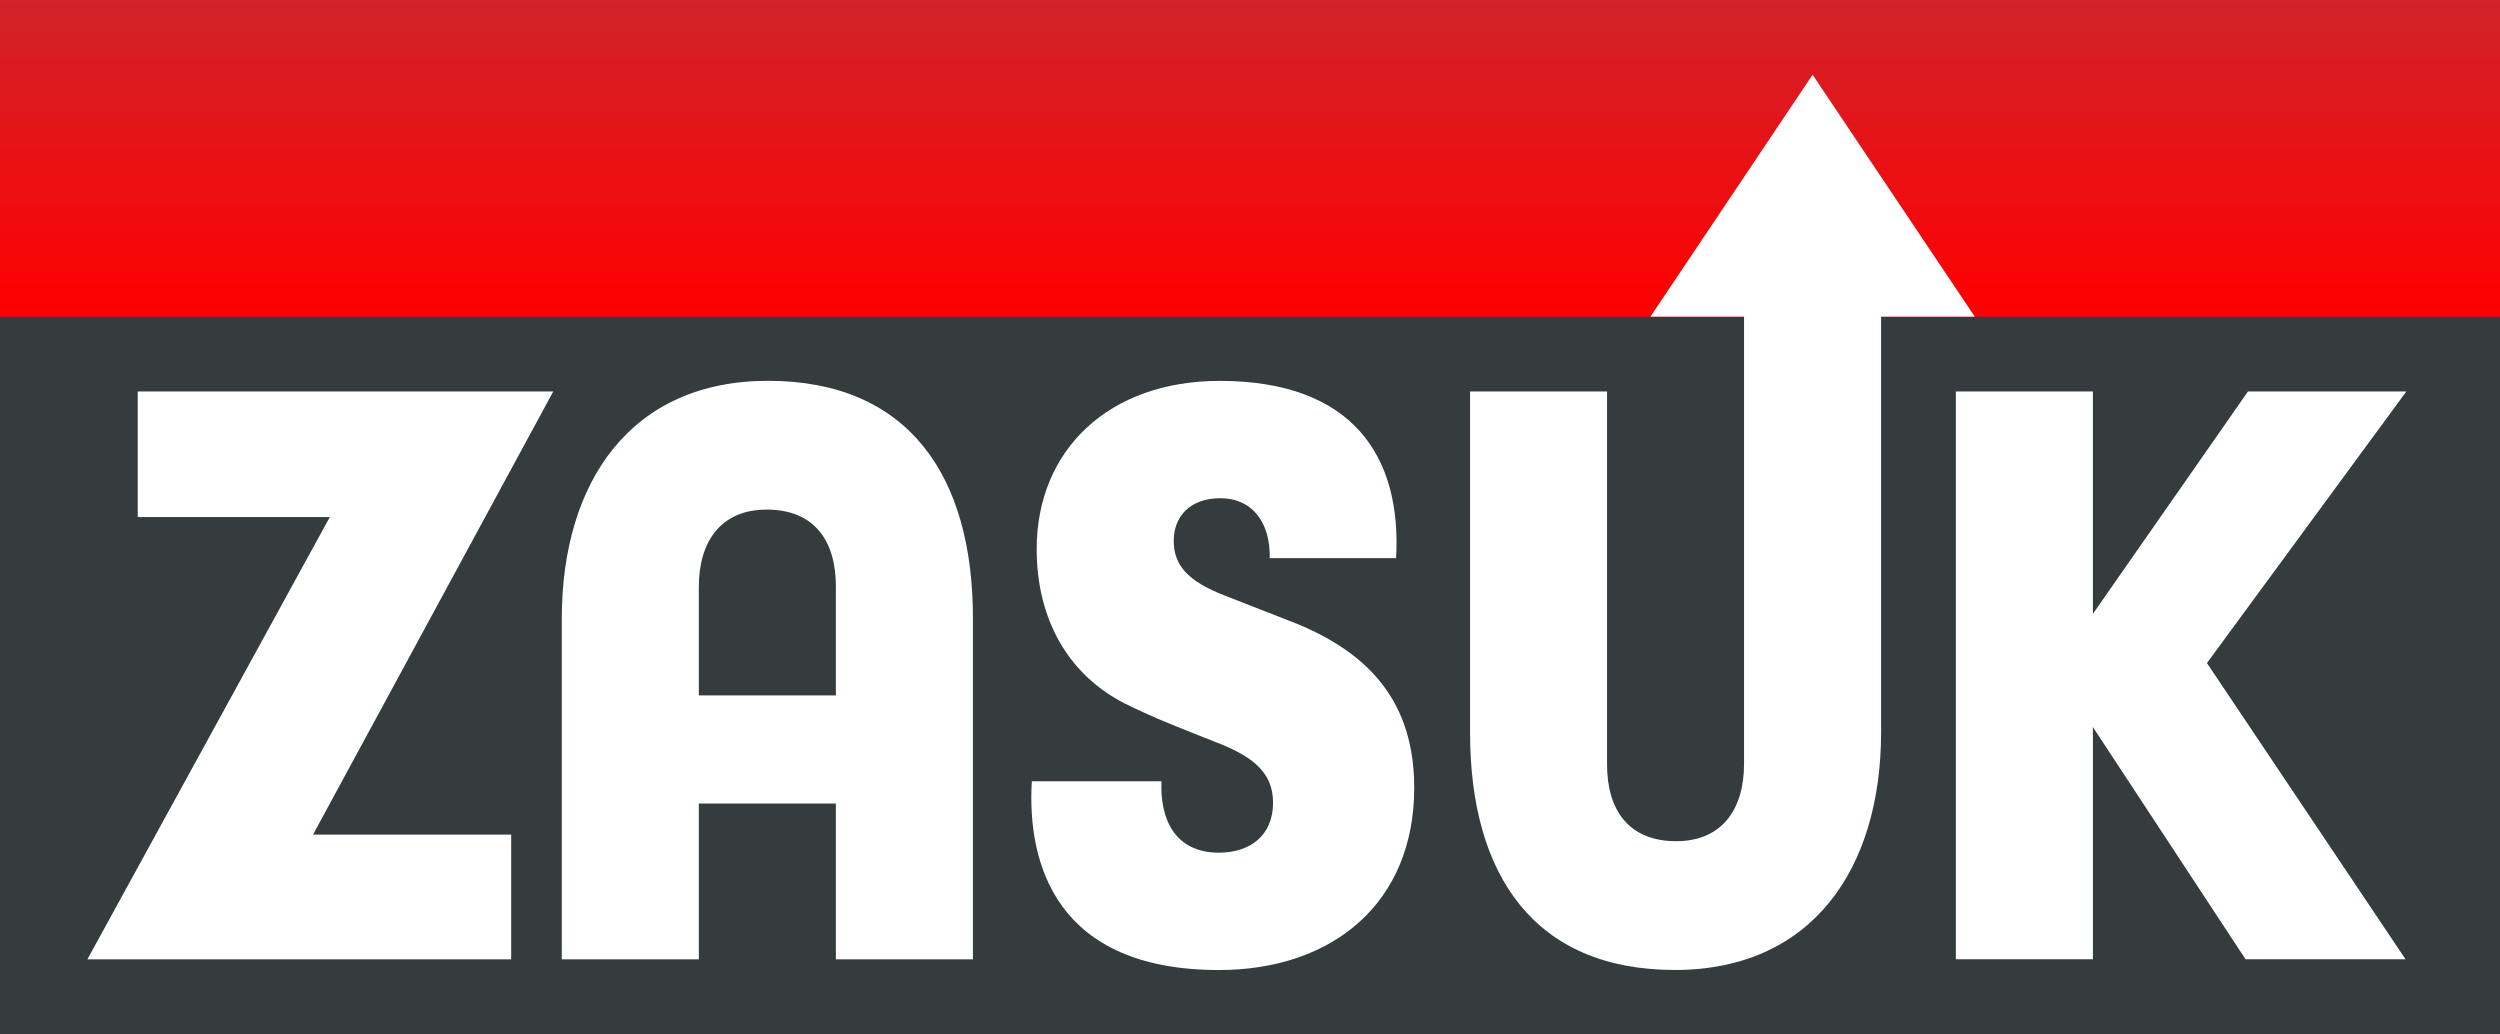
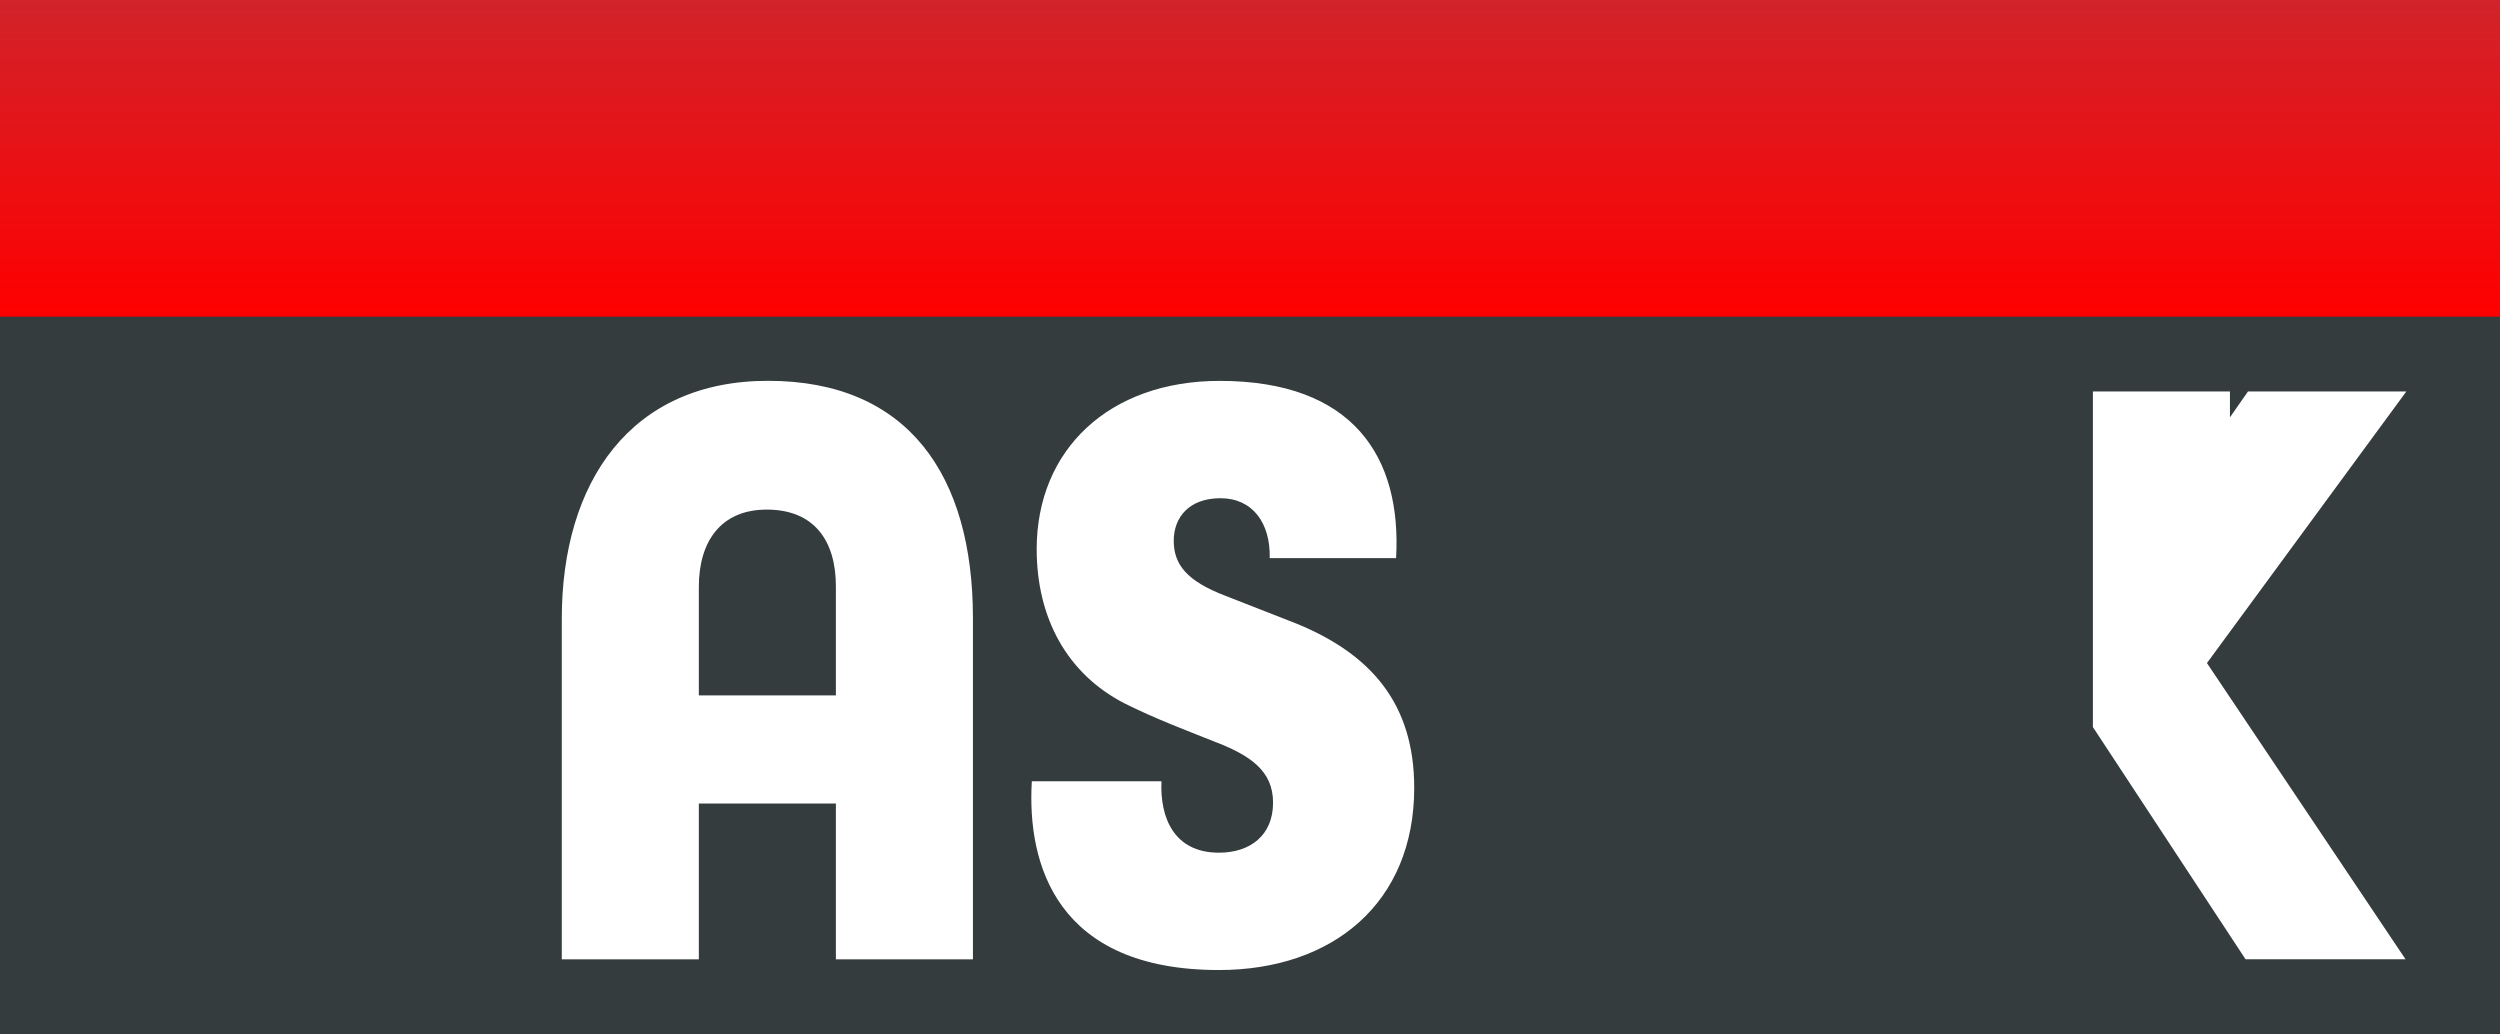
<svg xmlns="http://www.w3.org/2000/svg" version="1.1" id="Layer_1" x="0px" y="0px" viewBox="0 0 395.66 163.66" style="enable-background:new 0 0 395.66 163.66;" xml:space="preserve">
  <rect x="0" y="0" width="395.66" height="163.66" fill="#333333" stroke="none" />
  <style type="text/css">
	.st0{fill:#343C3E;}
	.st1{fill:url(#SVGID_1_);}
	.st2{fill:#FFFFFF;}
</style>
  <g>
    <rect x="0" y="50.12" class="st0" width="395.66" height="113.54" />
    <linearGradient id="SVGID_1_" gradientUnits="userSpaceOnUse" x1="197.832" y1="50.122" x2="197.832" y2="-9.094947e-13">
      <stop offset="0" style="stop-color:#FF0000" />
      <stop offset="1" style="stop-color:#D1232A" />
    </linearGradient>
    <rect x="0" y="0" class="st1" width="395.66" height="50.12" />
    <g>
      <path class="st2" d="M193.95,94.3l11.3,4.42c11.69,4.81,18.57,12.6,18.57,25.97c0,18.18-12.86,28.83-30.91,28.83    c-25.71,0-30.39-16.75-29.61-29.87h20.52c-0.26,5.71,1.95,11.3,9.09,11.3c4.94,0,8.57-2.73,8.57-7.92c0-5.07-3.64-7.53-9.48-9.74    c-4.55-1.82-9.09-3.51-14.03-5.97c-9.09-4.68-13.9-13.51-13.9-24.42c0-15.71,11.43-26.62,28.96-26.62    c21.17,0,28.83,12.08,27.92,28.05h-20c0.13-5.58-2.73-9.48-7.79-9.48c-4.94,0-7.4,2.99-7.4,6.75    C185.77,89.36,187.84,91.96,193.95,94.3z" />
-       <path class="st2" d="M331.23,97.15l24.55-35.2h25.06l-31.56,42.99l31.43,46.88h-25.32l-24.16-36.75v36.75h-21.69V61.96h21.69    V97.15z" />
-       <path class="st2" d="M13.83,151.83l38.37-70H21.8V61.96h65.76l-38.02,70.13H80.9v19.74H13.83z" />
-       <path class="st2" d="M312.54,50.12h-14.83v65.73c0,21.69-10.96,37.66-32.65,37.66c-22.25,0-32.4-15.06-32.4-37.53V61.96h21.68    v59.03c0,7.18,3.4,12.14,10.94,12.14c7.25,0,10.74-5.05,10.74-12.23V50.12H261.2l25.67-38.29L312.54,50.12z" />
+       <path class="st2" d="M331.23,97.15l24.55-35.2h25.06l-31.56,42.99l31.43,46.88h-25.32l-24.16-36.75v36.75V61.96h21.69    V97.15z" />
      <g>
        <path class="st2" d="M121.55,60.27c-21.7,0-32.64,15.97-32.64,37.66v53.9h21.69v-24.66h21.69v24.66h21.69V97.79     C153.97,75.33,143.81,60.27,121.55,60.27z M110.6,110.06V92.87c0-7.17,3.49-12.22,10.75-12.22c7.53,0,10.94,4.96,10.94,12.13     v17.28H110.6z" />
      </g>
    </g>
  </g>
</svg>